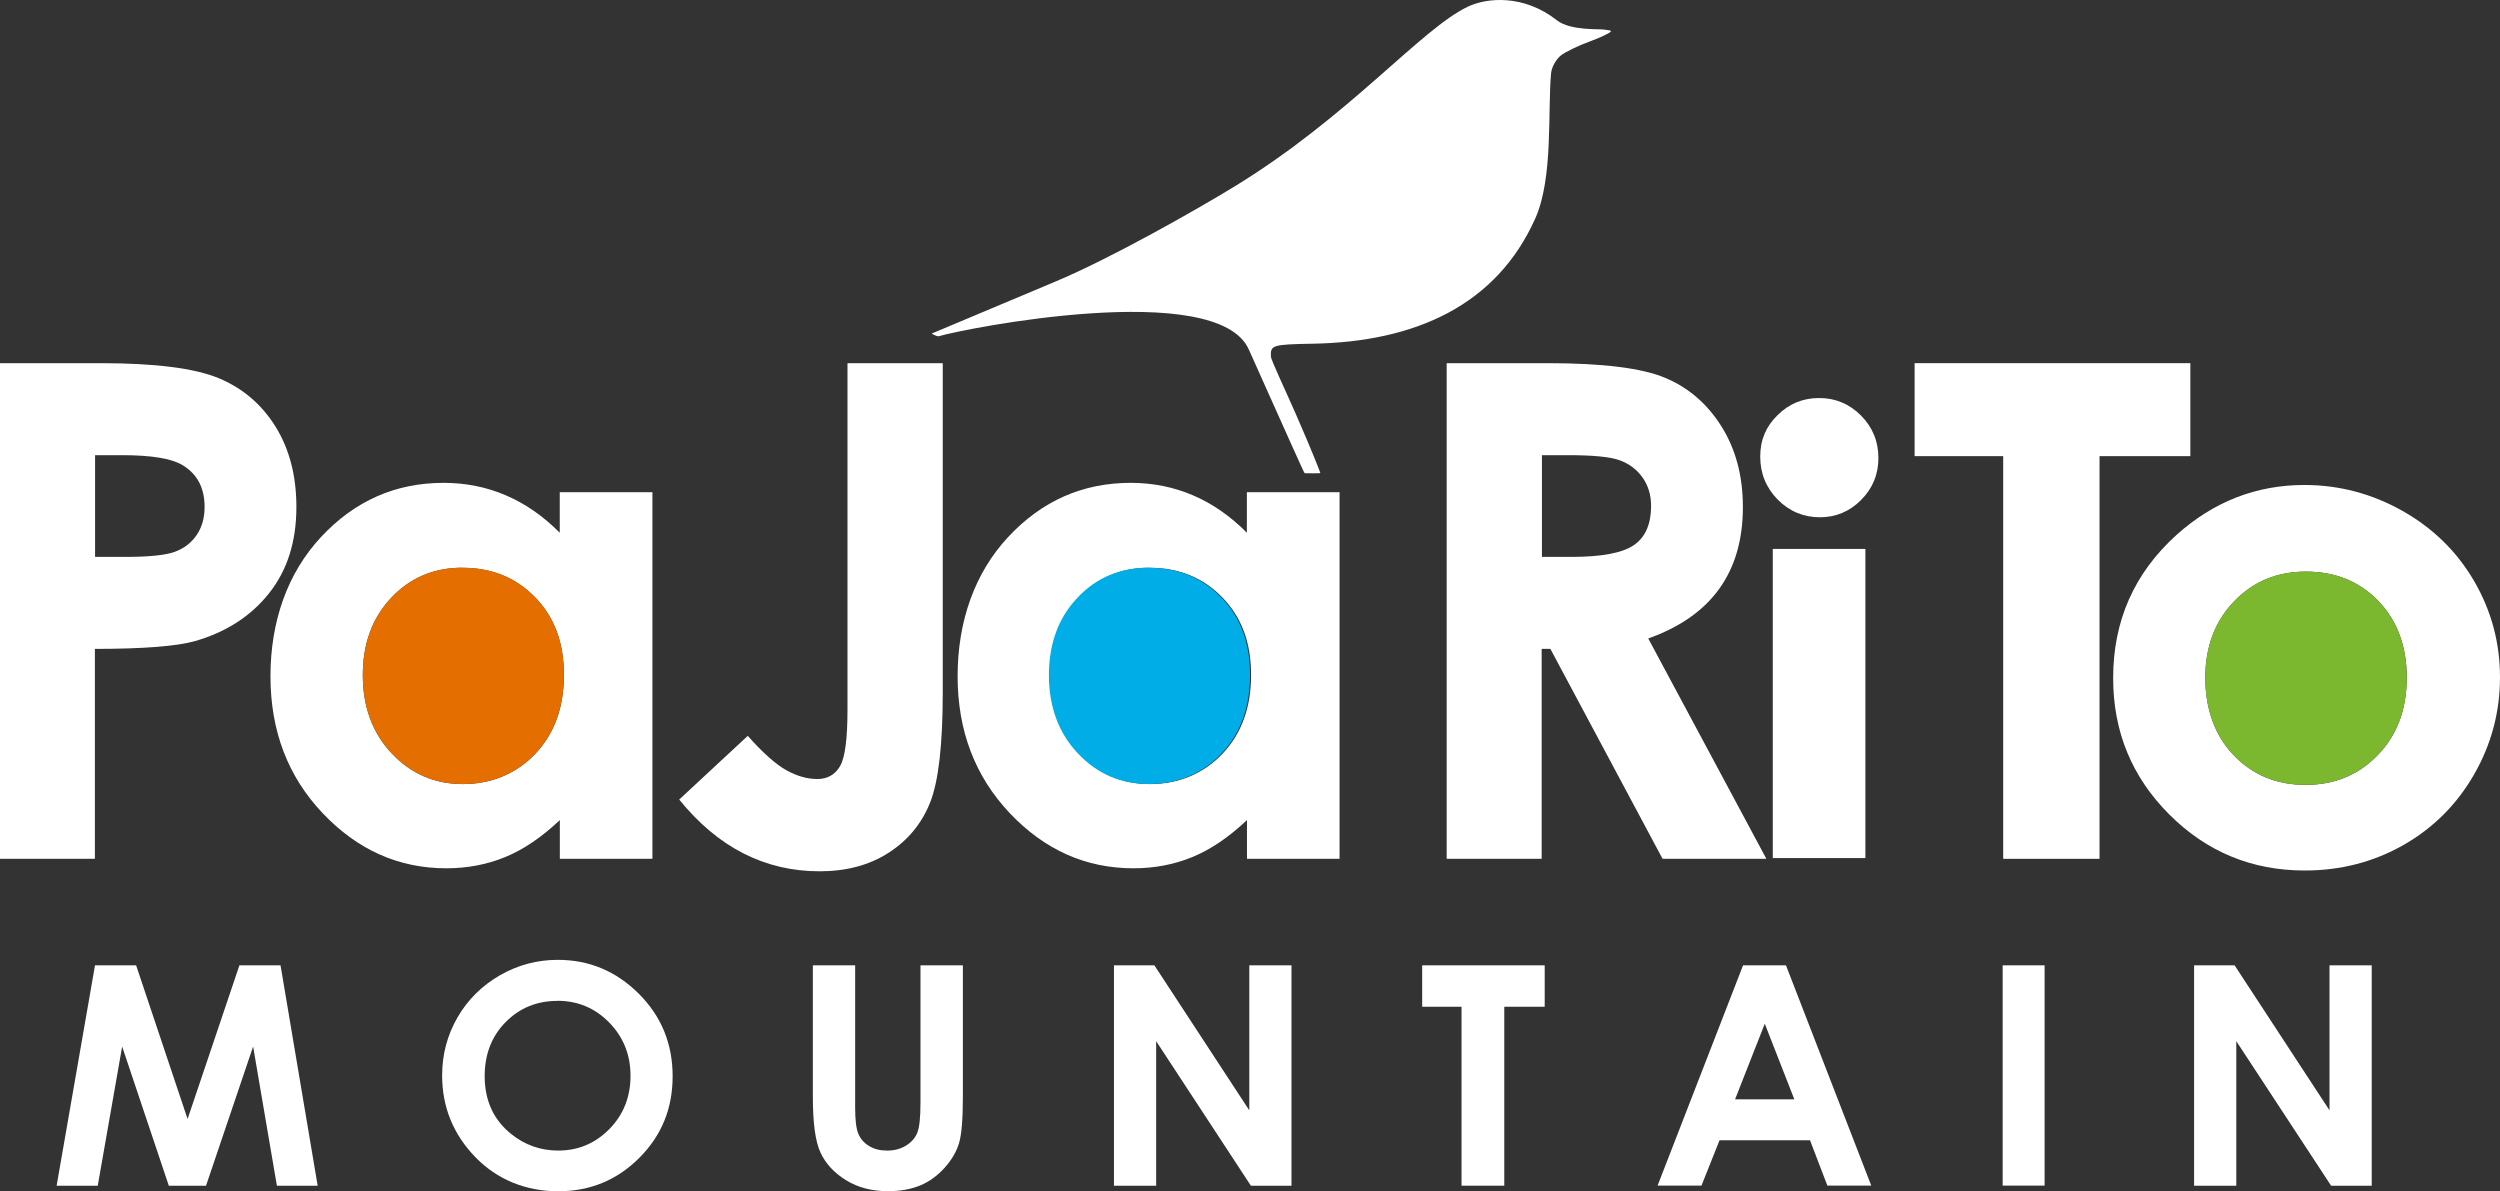
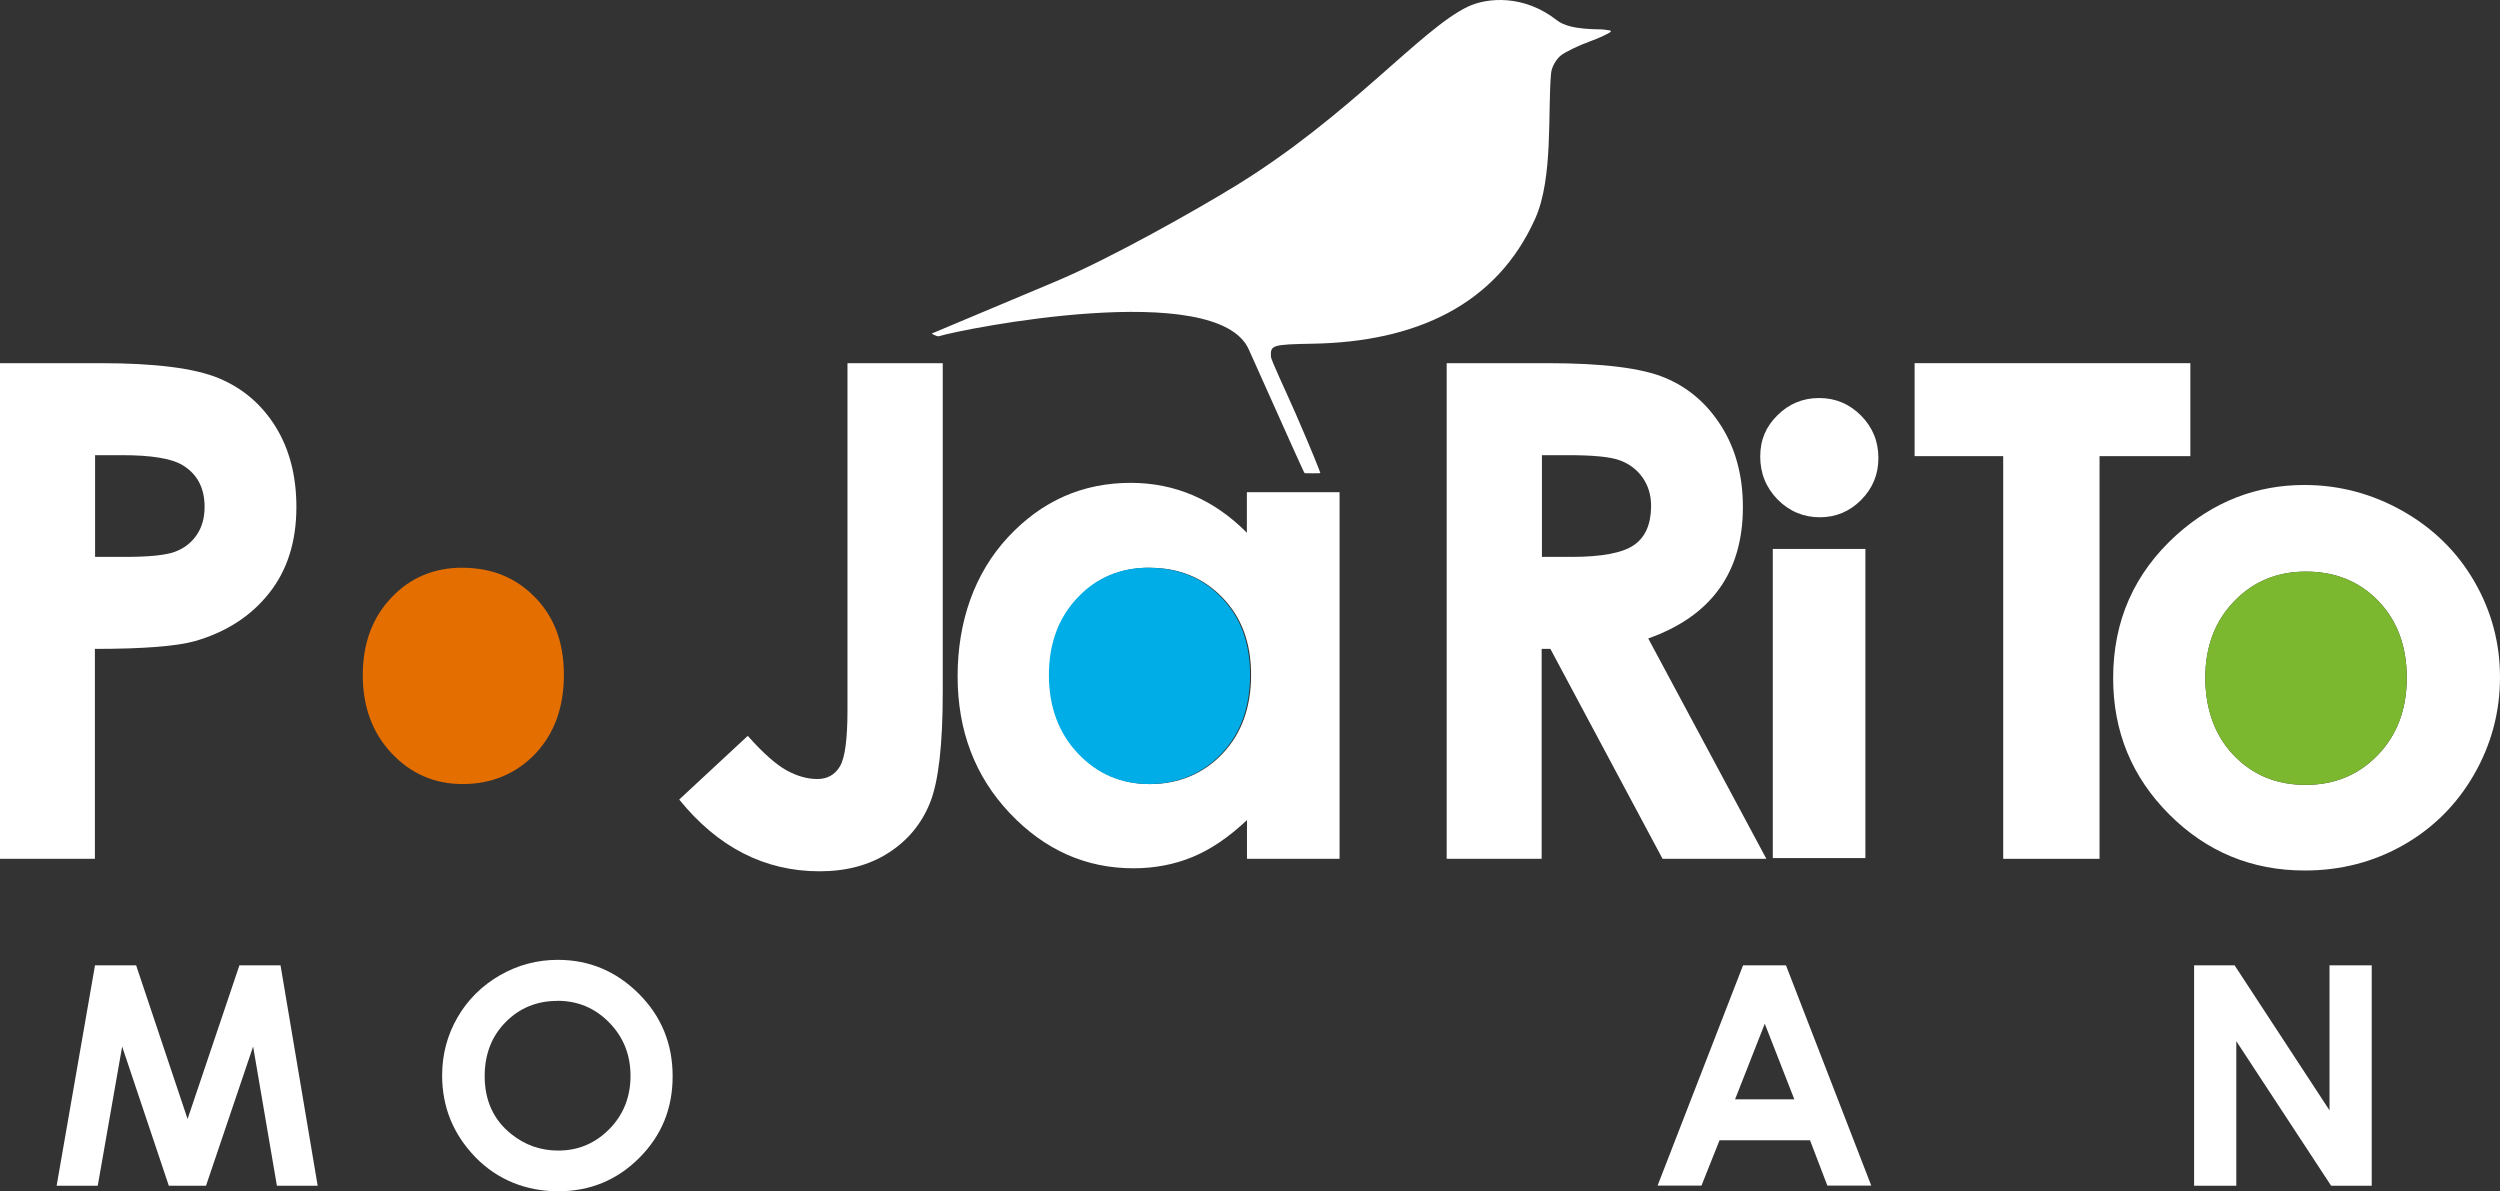
<svg xmlns="http://www.w3.org/2000/svg" width="149" height="71" viewBox="0 0 149 71" fill="none">
  <rect x="0" y="0" width="149" height="71" fill="#333333" stroke="none" />
  <path d="M0 21.645H6.001C9.249 21.645 11.589 21.945 13.027 22.536C14.46 23.131 15.595 24.096 16.423 25.43C17.251 26.764 17.665 28.362 17.665 30.218C17.665 32.279 17.123 33.992 16.035 35.358C14.953 36.724 13.478 37.673 11.621 38.21C10.528 38.516 8.543 38.674 5.656 38.674V51.186H0V21.645ZM5.662 33.191H7.461C8.877 33.191 9.859 33.091 10.411 32.891C10.963 32.69 11.398 32.358 11.716 31.894C12.035 31.43 12.194 30.871 12.194 30.212C12.194 29.073 11.748 28.235 10.862 27.713C10.215 27.323 9.015 27.128 7.264 27.128H5.667V33.191H5.662Z" fill="white" />
-   <path d="M33.366 29.337H38.884V51.186H33.366V48.877C32.289 49.894 31.212 50.627 30.124 51.075C29.041 51.523 27.863 51.75 26.6 51.75C23.762 51.75 21.305 50.654 19.23 48.465C17.155 46.277 16.12 43.557 16.12 40.304C16.12 37.051 17.123 34.167 19.129 32.01C21.135 29.854 23.57 28.778 26.436 28.778C27.757 28.778 28.994 29.026 30.15 29.522C31.307 30.017 32.379 30.761 33.361 31.752V29.343L33.366 29.337ZM27.566 33.835C25.857 33.835 24.441 34.436 23.316 35.632C22.186 36.829 21.623 38.369 21.623 40.24C21.623 42.112 22.196 43.683 23.348 44.901C24.494 46.119 25.91 46.731 27.587 46.731C29.264 46.731 30.755 46.13 31.896 44.933C33.037 43.736 33.61 42.165 33.61 40.225C33.61 38.285 33.037 36.782 31.896 35.606C30.755 34.43 29.312 33.84 27.566 33.84" fill="white" />
  <path d="M50.51 21.645H56.188V41.247C56.188 44.369 55.939 46.557 55.44 47.817C54.941 49.077 54.119 50.079 52.972 50.817C51.826 51.56 50.452 51.929 48.849 51.929C45.575 51.929 42.784 50.5 40.481 47.653L44.567 43.857C45.469 44.875 46.239 45.555 46.87 45.908C47.502 46.256 48.117 46.43 48.712 46.43C49.306 46.43 49.767 46.177 50.065 45.666C50.362 45.16 50.51 44.042 50.51 42.312V21.645Z" fill="white" />
  <path d="M74.32 29.337H79.838V51.186H74.32V48.877C73.242 49.894 72.165 50.627 71.078 51.075C69.995 51.523 68.817 51.75 67.554 51.75C64.715 51.75 62.258 50.654 60.184 48.465C58.114 46.277 57.074 43.557 57.074 40.304C57.074 37.051 58.077 34.167 60.083 32.01C62.089 29.854 64.524 28.778 67.39 28.778C68.706 28.778 69.947 29.026 71.104 29.522C72.261 30.017 73.333 30.761 74.314 31.752V29.343L74.32 29.337ZM68.52 33.835C66.811 33.835 65.394 34.436 64.269 35.632C63.139 36.829 62.577 38.369 62.577 40.24C62.577 42.112 63.15 43.683 64.301 44.901C65.453 46.119 66.864 46.731 68.541 46.731C70.218 46.731 71.709 46.13 72.85 44.933C73.991 43.736 74.564 42.165 74.564 40.225C74.564 38.285 73.991 36.782 72.85 35.606C71.709 34.43 70.266 33.84 68.52 33.84" fill="white" />
  <path d="M86.232 21.645H92.228C95.513 21.645 97.853 21.934 99.243 22.52C100.633 23.1 101.758 24.07 102.602 25.42C103.451 26.775 103.876 28.372 103.876 30.218C103.876 32.158 103.409 33.782 102.469 35.089C101.53 36.397 100.119 37.383 98.235 38.052L105.276 51.186H99.089L92.403 38.674H91.883V51.186H86.222V21.645H86.232ZM91.894 33.191H93.666C95.465 33.191 96.707 32.954 97.386 32.485C98.065 32.015 98.405 31.235 98.405 30.149C98.405 29.506 98.235 28.942 97.901 28.467C97.566 27.992 97.115 27.65 96.553 27.439C95.99 27.228 94.956 27.128 93.449 27.128H91.899V33.191H91.894Z" fill="white" />
  <path d="M114.111 21.645H130.545V27.186H125.132V51.186H119.391V27.186H114.111V21.645Z" fill="white" />
  <path d="M137.337 28.905C139.412 28.905 141.364 29.422 143.19 30.45C145.015 31.483 146.442 32.881 147.466 34.647C148.491 36.413 149 38.322 149 40.373C149 42.424 148.485 44.364 147.456 46.157C146.426 47.949 145.02 49.352 143.243 50.364C141.465 51.376 139.502 51.882 137.363 51.882C134.211 51.882 131.516 50.77 129.287 48.54C127.059 46.309 125.944 43.605 125.944 40.415C125.944 36.998 127.202 34.157 129.722 31.879C131.935 29.896 134.471 28.905 137.342 28.905H137.337ZM137.432 34.067C135.718 34.067 134.291 34.657 133.15 35.844C132.009 37.03 131.436 38.543 131.436 40.394C131.436 42.245 131.999 43.837 133.129 45.013C134.254 46.188 135.681 46.779 137.411 46.779C139.141 46.779 140.579 46.183 141.725 44.991C142.871 43.8 143.444 42.266 143.444 40.394C143.444 38.522 142.882 36.998 141.752 35.823C140.627 34.652 139.183 34.067 137.427 34.067" fill="white" />
  <path d="M108.428 23.723C109.394 23.723 110.222 24.071 110.917 24.767C111.607 25.463 111.952 26.306 111.952 27.297C111.952 28.289 111.607 29.106 110.922 29.797C110.238 30.487 109.415 30.83 108.46 30.83C107.505 30.83 106.645 30.477 105.95 29.775C105.26 29.069 104.91 28.215 104.91 27.213C104.91 26.211 105.25 25.426 105.94 24.745C106.624 24.065 107.452 23.723 108.418 23.723H108.428ZM105.658 32.717H111.177V51.139H105.658V32.723V32.717Z" fill="white" />
  <path d="M55.546 19.873C55.509 19.9 55.87 20.063 55.944 20.042C57.424 19.589 72.531 16.589 74.426 20.823C76.973 26.511 77.731 28.209 77.758 28.204C77.854 28.204 78.692 28.225 78.692 28.188C78.692 28.162 78.198 26.886 77.238 24.692C76.575 23.174 75.758 21.476 75.747 21.25C75.715 20.575 75.811 20.527 78.225 20.485C84.391 20.38 89.209 18.165 91.507 13.009C92.584 10.589 92.234 6.576 92.446 4.352C92.483 3.977 92.764 3.503 93.045 3.292C93.327 3.081 94.075 2.717 94.712 2.485C95.348 2.253 95.921 1.984 95.996 1.889C96.065 1.794 95.852 1.81 95.592 1.763C95.332 1.715 93.587 1.837 92.791 1.209C90.827 -0.336 88.641 -0.151 87.484 0.397C84.677 1.736 80.432 6.919 73.593 11.105C71.391 12.455 66.185 15.413 62.885 16.789" fill="white" />
  <path d="M5.662 57.534H8.113L11.18 66.692L14.269 57.534H16.72L18.933 70.668H16.503L15.086 62.374L12.279 70.668H10.061L7.28 62.374L5.826 70.668H3.375L5.662 57.534Z" fill="white" />
  <path d="M33.249 57.207C35.117 57.207 36.725 57.882 38.072 59.226C39.42 60.571 40.089 62.211 40.089 64.145C40.089 66.081 39.426 67.683 38.099 69.012C36.772 70.341 35.159 71 33.265 71C31.371 71 29.636 70.32 28.32 68.954C27.009 67.594 26.351 65.97 26.351 64.098C26.351 62.843 26.659 61.689 27.269 60.634C27.879 59.58 28.723 58.747 29.789 58.13C30.861 57.513 32.013 57.207 33.244 57.207H33.249ZM33.217 59.653C31.997 59.653 30.967 60.075 30.134 60.919C29.301 61.762 28.887 62.838 28.887 64.14C28.887 65.59 29.413 66.74 30.463 67.583C31.28 68.242 32.214 68.574 33.27 68.574C34.464 68.574 35.478 68.147 36.321 67.288C37.16 66.434 37.579 65.374 37.579 64.119C37.579 62.864 37.154 61.81 36.311 60.945C35.467 60.081 34.438 59.648 33.228 59.648" fill="white" />
-   <path d="M48.441 57.534H50.967V66.023C50.967 66.756 51.03 67.272 51.158 67.573C51.285 67.879 51.497 68.121 51.794 68.3C52.092 68.485 52.447 68.575 52.866 68.575C53.307 68.575 53.689 68.474 54.013 68.269C54.331 68.068 54.554 67.81 54.676 67.499C54.798 67.188 54.861 66.592 54.861 65.712V57.534H57.387V65.364C57.387 66.687 57.313 67.599 57.164 68.111C57.016 68.622 56.729 69.118 56.305 69.592C55.88 70.067 55.397 70.42 54.846 70.652C54.294 70.879 53.652 70.995 52.925 70.995C51.964 70.995 51.131 70.778 50.425 70.341C49.714 69.903 49.21 69.355 48.903 68.696C48.595 68.037 48.446 66.93 48.446 65.364V57.534H48.441Z" fill="white" />
-   <path d="M66.392 57.534H68.801L74.458 66.176V57.534H76.973V70.668H74.553L68.907 62.053V70.668H66.392V57.534Z" fill="white" />
-   <path d="M84.762 57.534H92.064V60.002H89.655V70.668H87.108V60.002H84.762V57.534Z" fill="white" />
  <path d="M103.891 57.534H106.444L111.527 70.662H108.911L107.876 67.958H102.485L101.408 70.662H98.792L103.886 57.534H103.891ZM105.181 61.014L103.409 65.522H106.943L105.181 61.014Z" fill="white" />
-   <path d="M121.858 57.534H119.359V70.662H121.858V57.534Z" fill="white" />
  <path d="M130.768 57.534H133.182L138.839 66.176V57.534H141.354V70.668H138.934L133.283 62.053V70.668H130.768V57.534Z" fill="white" />
  <path d="M137.43 34.066C135.716 34.066 134.289 34.657 133.148 35.843C132.007 37.029 131.434 38.543 131.434 40.393C131.434 42.244 131.996 43.836 133.127 45.012C134.251 46.188 135.679 46.778 137.409 46.778C139.139 46.778 140.577 46.182 141.723 44.991C142.869 43.799 143.442 42.265 143.442 40.393C143.442 38.522 142.879 36.998 141.749 35.822C140.624 34.652 139.181 34.066 137.425 34.066" fill="#7CB82F" />
  <path d="M68.458 33.834C66.749 33.834 65.333 34.435 64.208 35.632C63.078 36.829 62.515 38.368 62.515 40.24C62.515 42.112 63.088 43.683 64.24 44.901C65.386 46.119 66.802 46.73 68.479 46.73C70.156 46.73 71.647 46.129 72.788 44.932C73.929 43.736 74.502 42.164 74.502 40.224C74.502 38.284 73.929 36.781 72.788 35.605C71.647 34.43 70.204 33.839 68.458 33.839" fill="#00ADE6" />
  <path d="M27.564 33.834C25.855 33.834 24.438 34.435 23.313 35.632C22.183 36.829 21.621 38.368 21.621 40.24C21.621 42.112 22.194 43.683 23.345 44.901C24.491 46.119 25.908 46.73 27.585 46.73C29.262 46.73 30.753 46.129 31.894 44.932C33.034 43.736 33.608 42.164 33.608 40.224C33.608 38.284 33.034 36.781 31.894 35.605C30.753 34.43 29.309 33.839 27.564 33.839" fill="#E46E00" />
</svg>